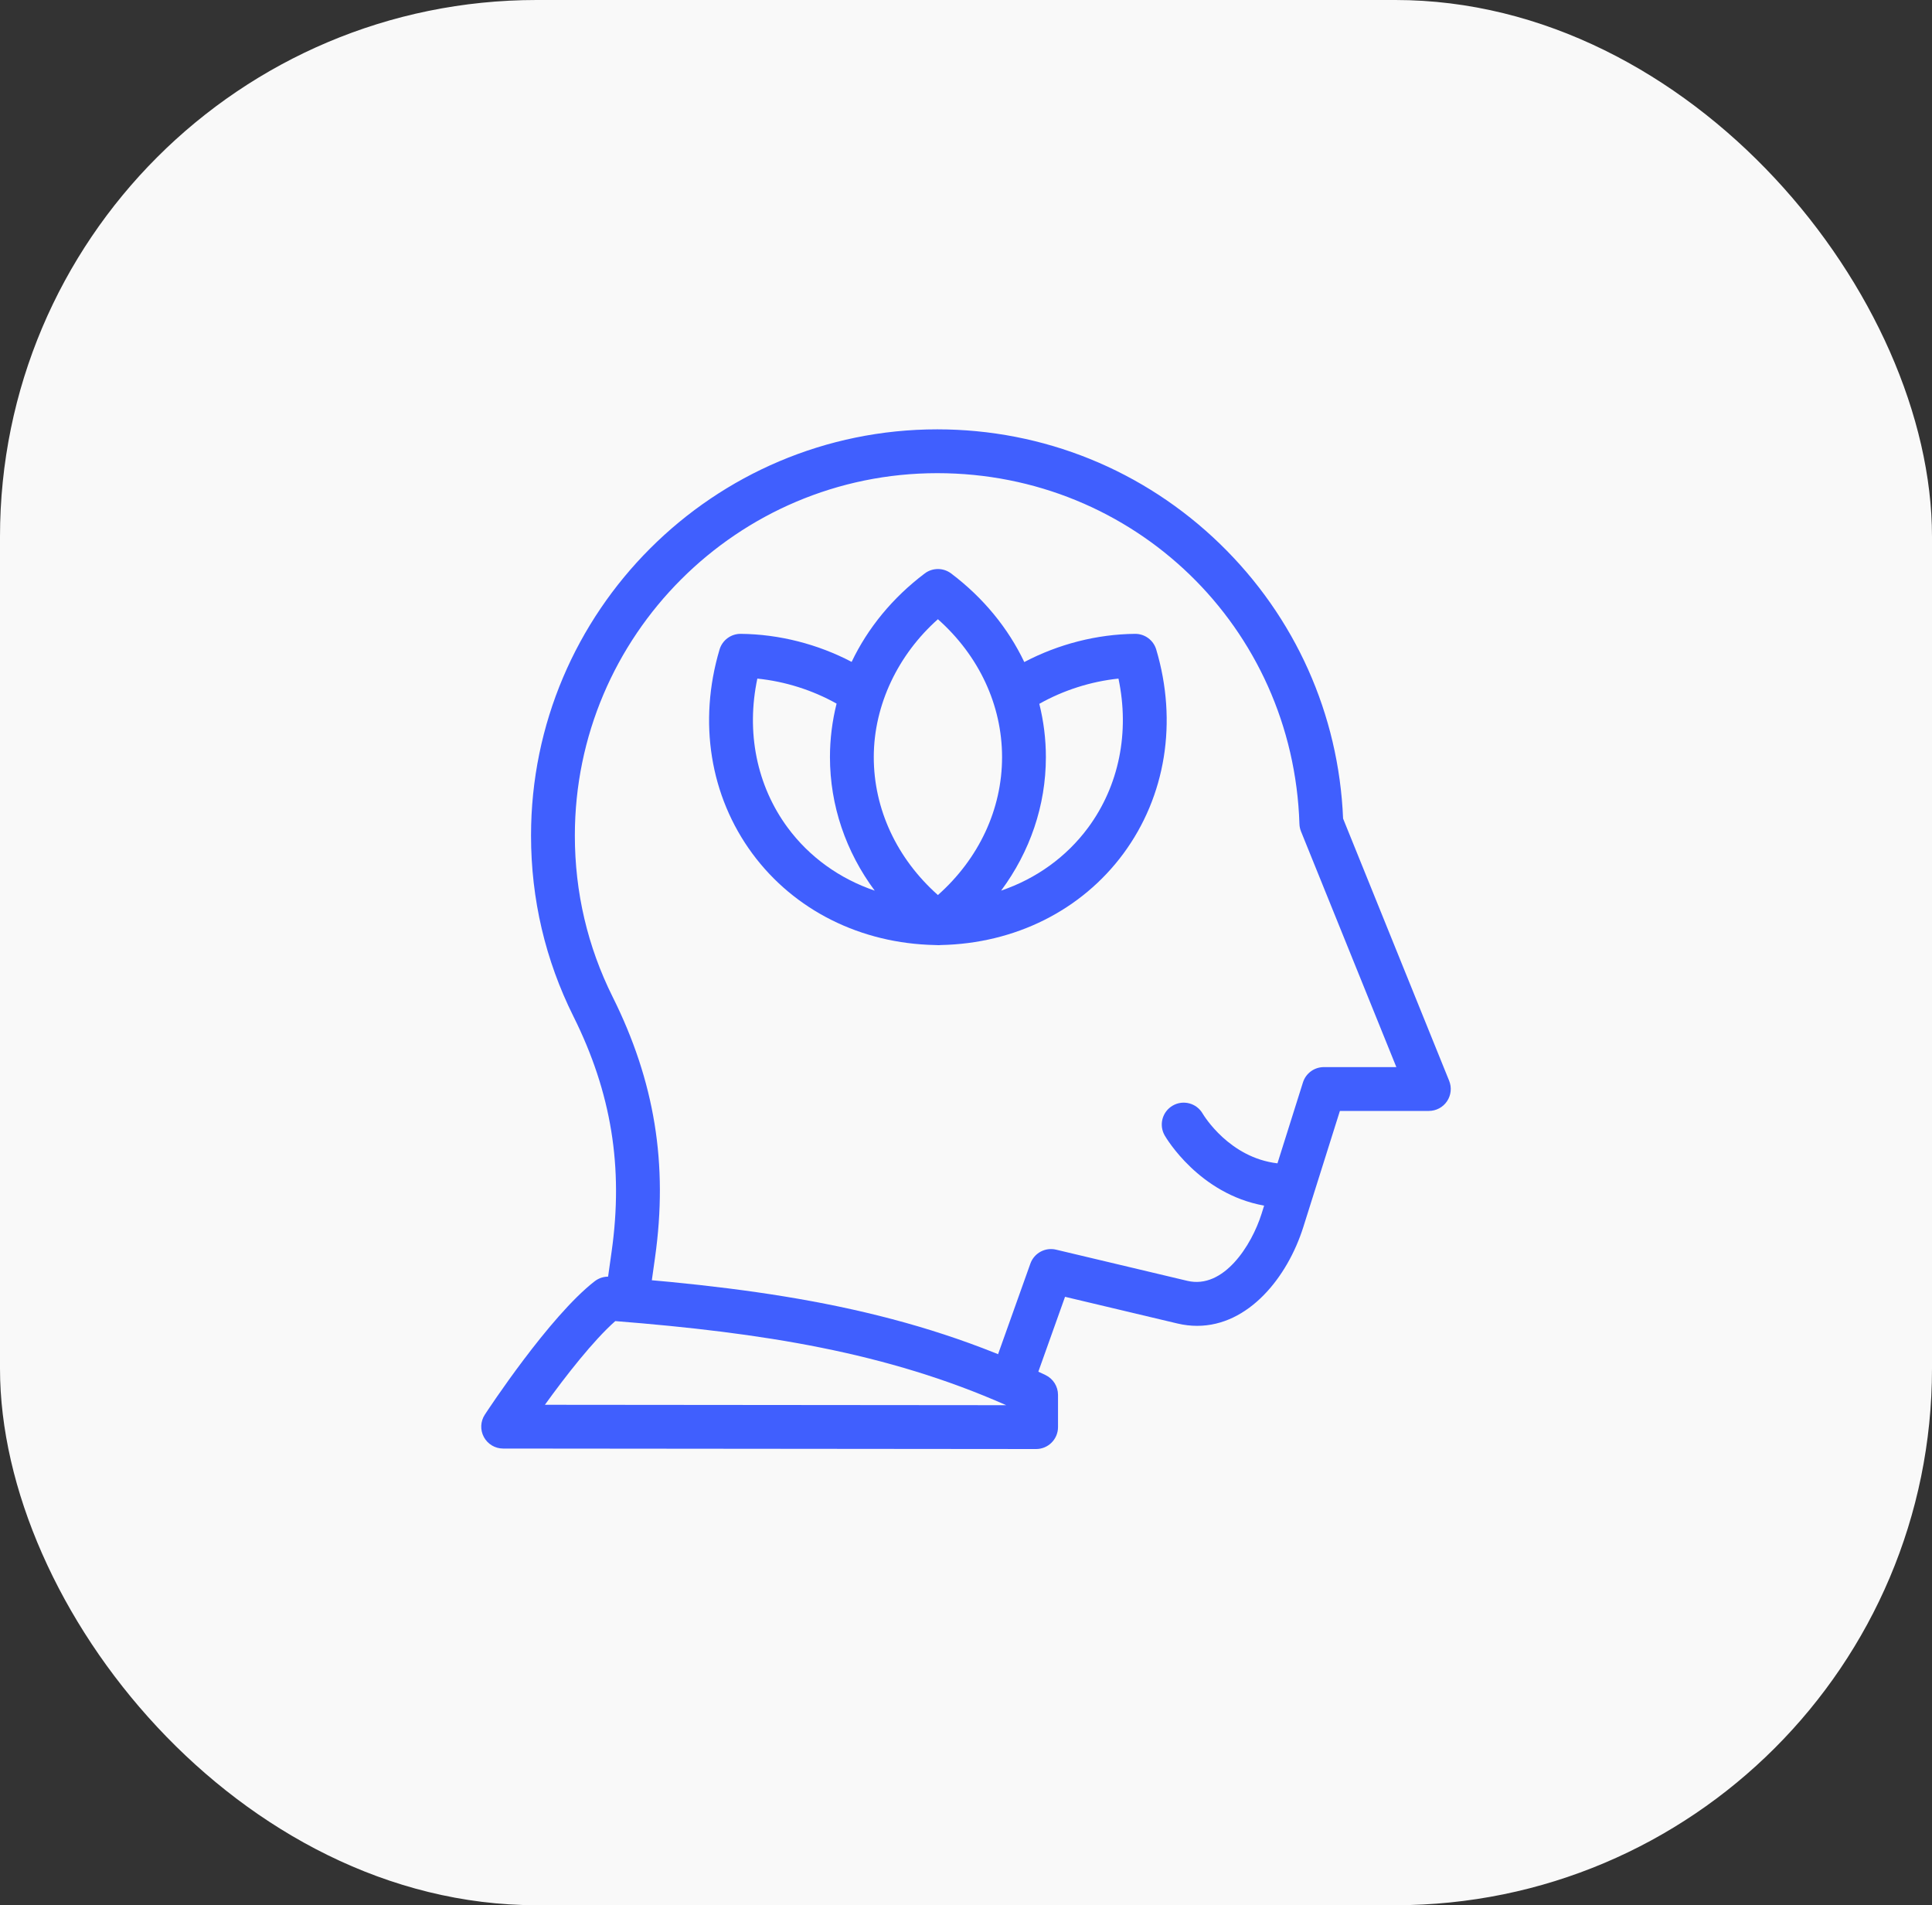
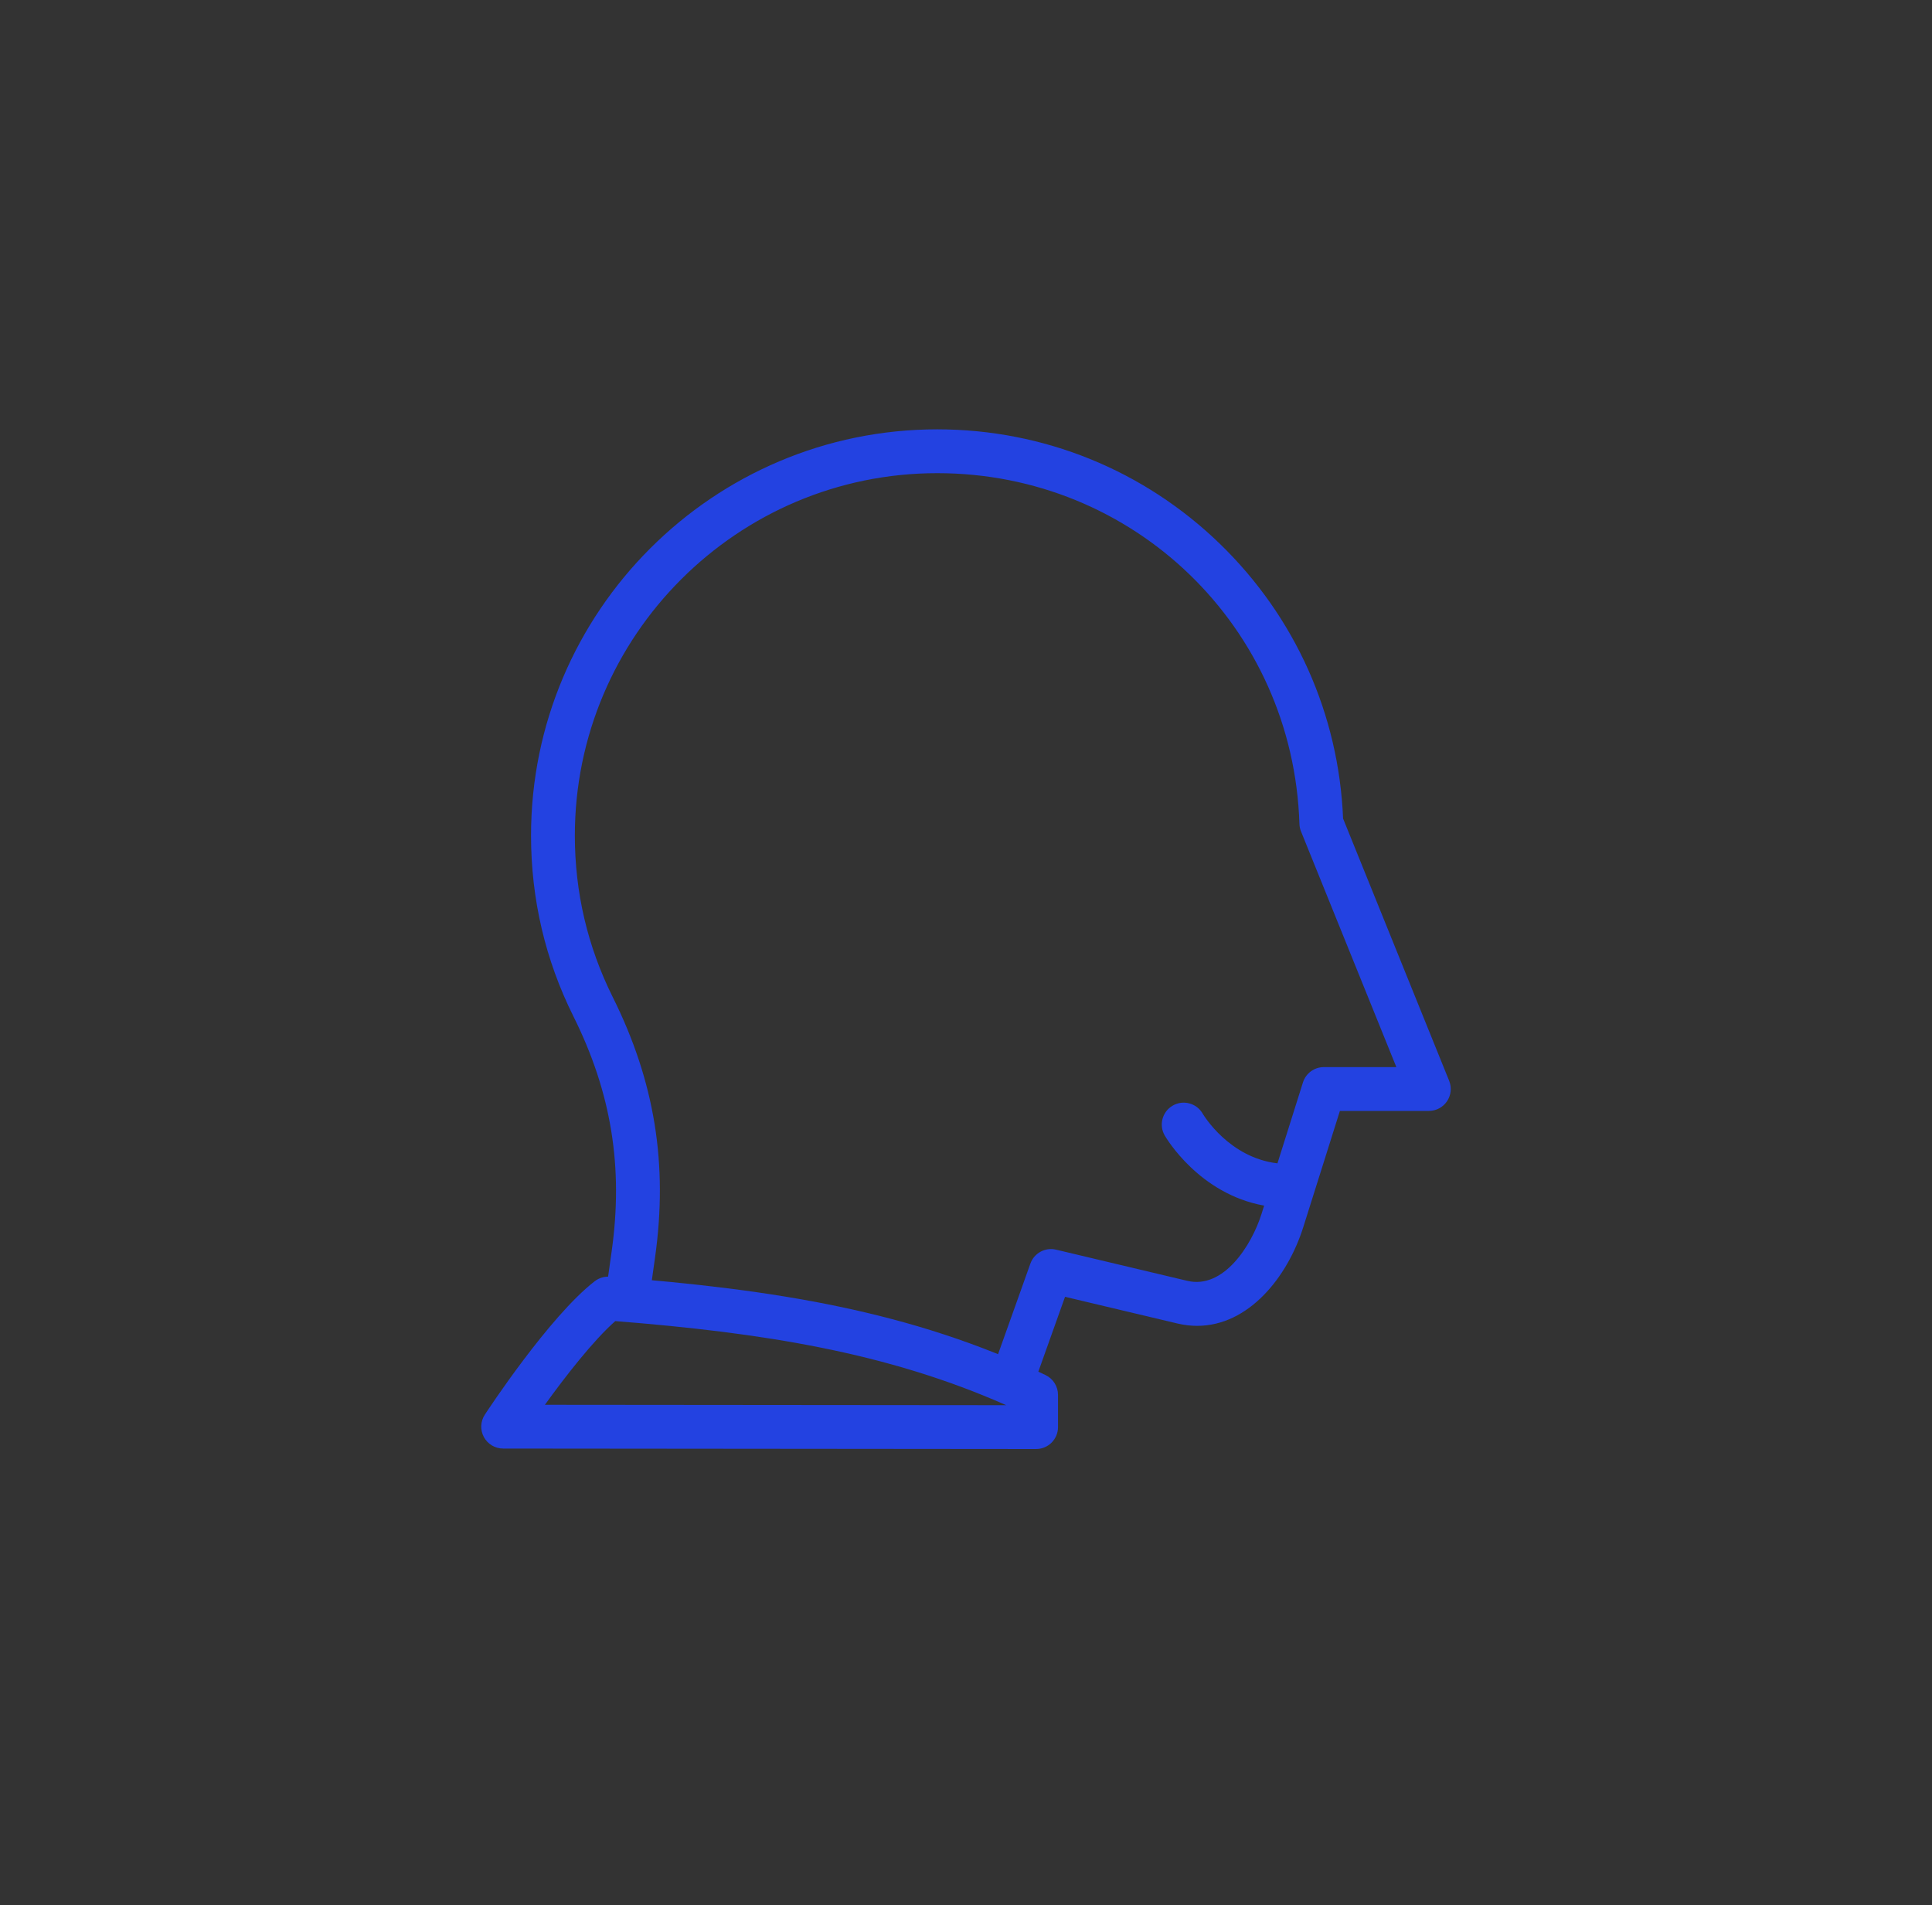
<svg xmlns="http://www.w3.org/2000/svg" width="72" height="71" viewBox="0 0 72 71" fill="none">
  <rect x="0" y="0" width="72" height="71" fill="#333333" stroke="none" />
-   <rect width="72" height="71" rx="20" fill="#F9F9F9" />
  <g opacity="0.85">
    <g clip-path="url(#clip0_1096_1140)">
      <path d="M54.006 40.277L50.053 30.505C49.893 26.619 48.269 22.992 45.471 20.275C42.631 17.518 38.887 16 34.928 16C26.581 16 19.79 22.791 19.79 31.138C19.79 33.506 20.322 35.774 21.371 37.879C22.785 40.716 23.237 43.498 22.794 46.637L22.599 48.022C22.536 48.468 22.847 48.881 23.293 48.944C23.74 49.007 24.152 48.696 24.216 48.25L24.411 46.865C24.902 43.384 24.4 40.297 22.832 37.151C21.897 35.274 21.423 33.251 21.423 31.138C21.423 23.691 27.481 17.633 34.928 17.633C42.266 17.633 48.194 23.374 48.426 30.704C48.429 30.8 48.449 30.895 48.485 30.984L52.038 39.767H49.336C48.979 39.767 48.664 39.998 48.557 40.338L47.607 43.353C45.818 43.144 44.867 41.58 44.818 41.497C44.592 41.109 44.094 40.976 43.705 41.201C43.314 41.426 43.18 41.925 43.406 42.316C43.462 42.414 44.693 44.495 47.11 44.929L47.014 45.236C46.642 46.415 45.599 48.052 44.249 47.732L39.357 46.57C38.952 46.473 38.539 46.697 38.399 47.09L36.987 51.048C36.836 51.472 37.057 51.939 37.482 52.091C37.572 52.123 37.665 52.139 37.756 52.139C38.091 52.139 38.406 51.93 38.525 51.596L39.691 48.327L43.872 49.32C44.126 49.381 44.374 49.409 44.614 49.409C46.529 49.409 47.98 47.601 48.571 45.726L49.934 41.4H53.249C53.521 41.4 53.775 41.265 53.926 41.04C54.078 40.814 54.108 40.529 54.006 40.277Z" fill="#2044FF" />
      <path d="M38.612 54C38.612 54 38.613 54 38.612 54L18.75 53.982C18.451 53.982 18.175 53.817 18.033 53.554C17.89 53.29 17.904 52.969 18.068 52.719C18.165 52.57 20.476 49.052 22.164 47.746C22.325 47.622 22.524 47.562 22.727 47.578C28.857 48.05 33.965 48.855 38.965 51.244C39.248 51.38 39.429 51.666 39.429 51.981V53.184C39.429 53.4 39.343 53.608 39.189 53.761C39.036 53.914 38.829 54 38.612 54ZM20.307 52.351L37.498 52.366C33.049 50.395 28.418 49.668 22.93 49.232C22.111 49.955 21.075 51.286 20.307 52.351Z" fill="#2044FF" />
-       <path d="M43.089 24.204C42.986 23.858 42.667 23.621 42.307 23.621C42.304 23.621 42.301 23.621 42.298 23.621C40.876 23.635 39.443 24.004 38.172 24.672C37.57 23.407 36.644 22.274 35.445 21.37C35.154 21.151 34.753 21.151 34.462 21.37C33.265 22.273 32.34 23.404 31.738 24.666C30.472 24.002 29.037 23.635 27.607 23.621C27.604 23.621 27.601 23.621 27.599 23.621C27.238 23.621 26.919 23.858 26.816 24.204C26.014 26.898 26.46 29.669 28.038 31.809C29.6 33.925 32.079 35.163 34.851 35.218C34.921 35.219 34.986 35.227 35.057 35.218C37.828 35.163 40.306 33.924 41.867 31.809C43.445 29.669 43.891 26.898 43.089 24.204ZM34.953 23.076C36.48 24.432 37.344 26.274 37.344 28.216C37.344 30.157 36.48 31.999 34.953 33.355C33.427 31.999 32.563 30.157 32.563 28.216C32.563 26.252 33.486 24.379 34.953 23.076ZM29.352 30.84C28.2 29.278 27.801 27.285 28.224 25.289C29.251 25.392 30.282 25.718 31.177 26.221C31.015 26.868 30.93 27.536 30.93 28.215C30.93 30.015 31.521 31.739 32.598 33.191C31.292 32.746 30.164 31.94 29.352 30.84ZM40.553 30.84C39.741 31.939 38.614 32.745 37.309 33.19C38.386 31.739 38.977 30.015 38.977 28.216C38.977 27.539 38.893 26.873 38.732 26.229C39.631 25.722 40.66 25.394 41.682 25.289C42.104 27.285 41.705 29.278 40.553 30.84Z" fill="#2044FF" />
    </g>
  </g>
  <defs>
    <clipPath id="clip0_1096_1140">
      <rect width="38" height="38" fill="white" transform="translate(17 16)" />
    </clipPath>
  </defs>
</svg>